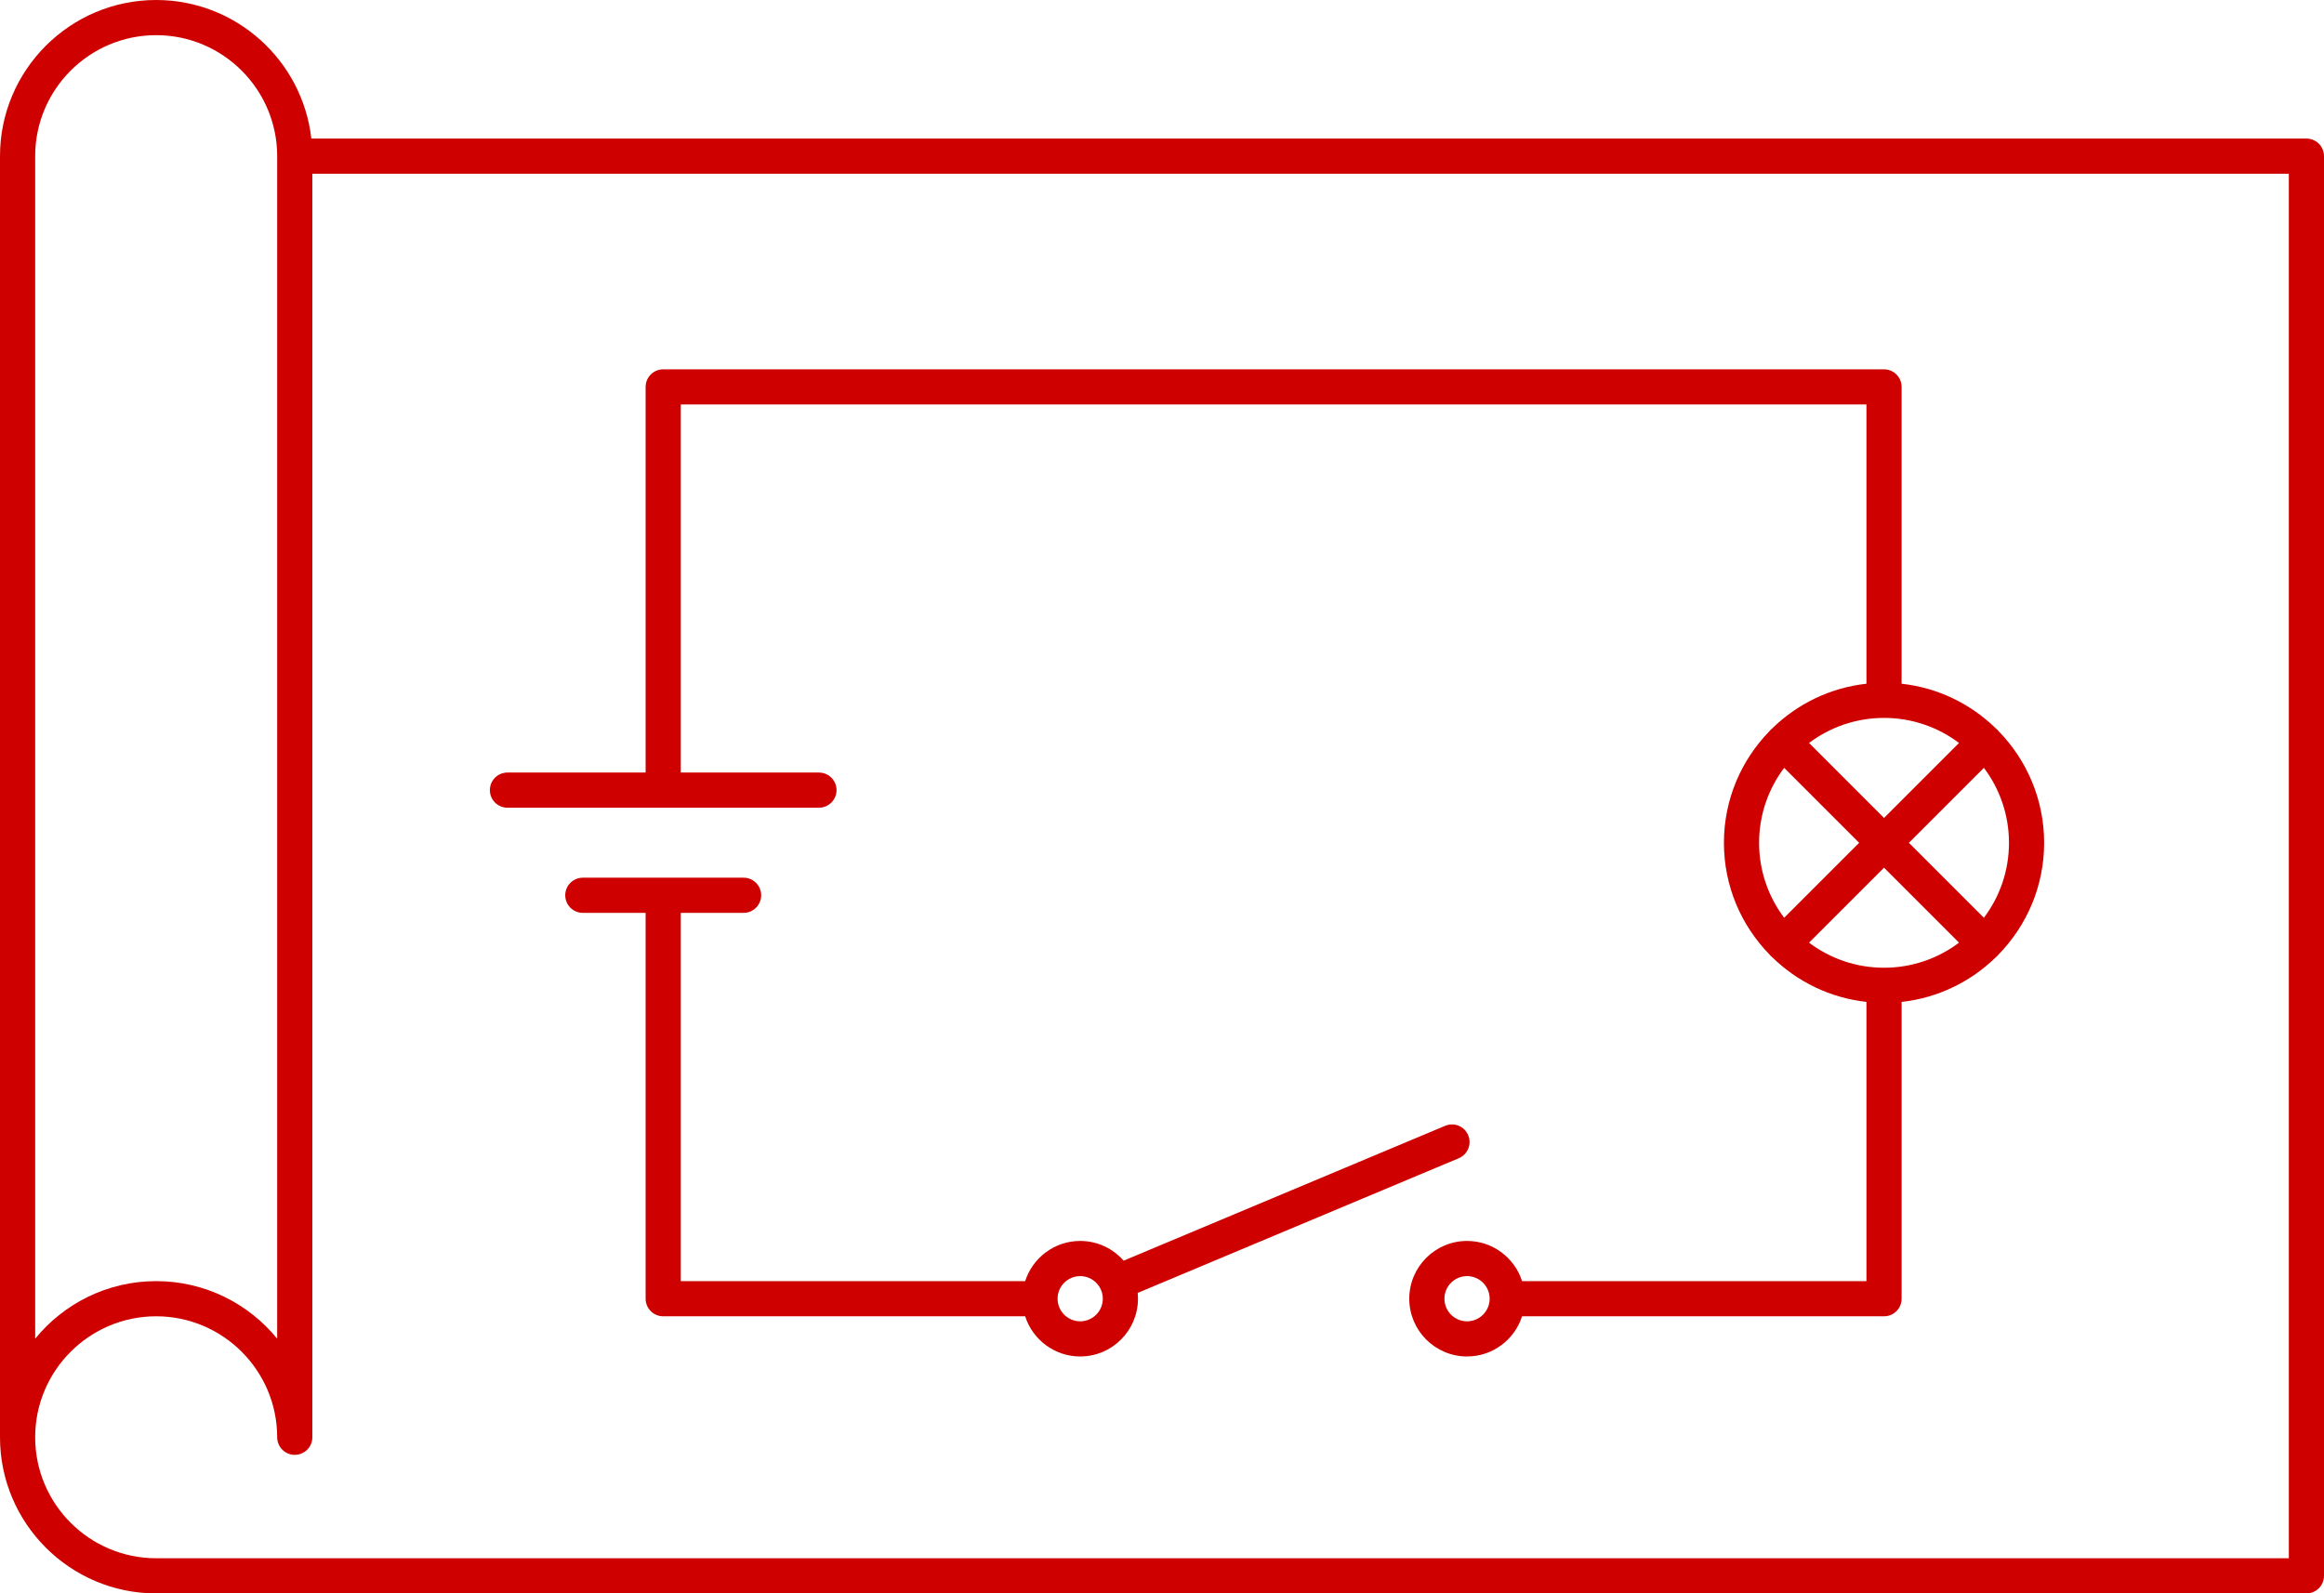
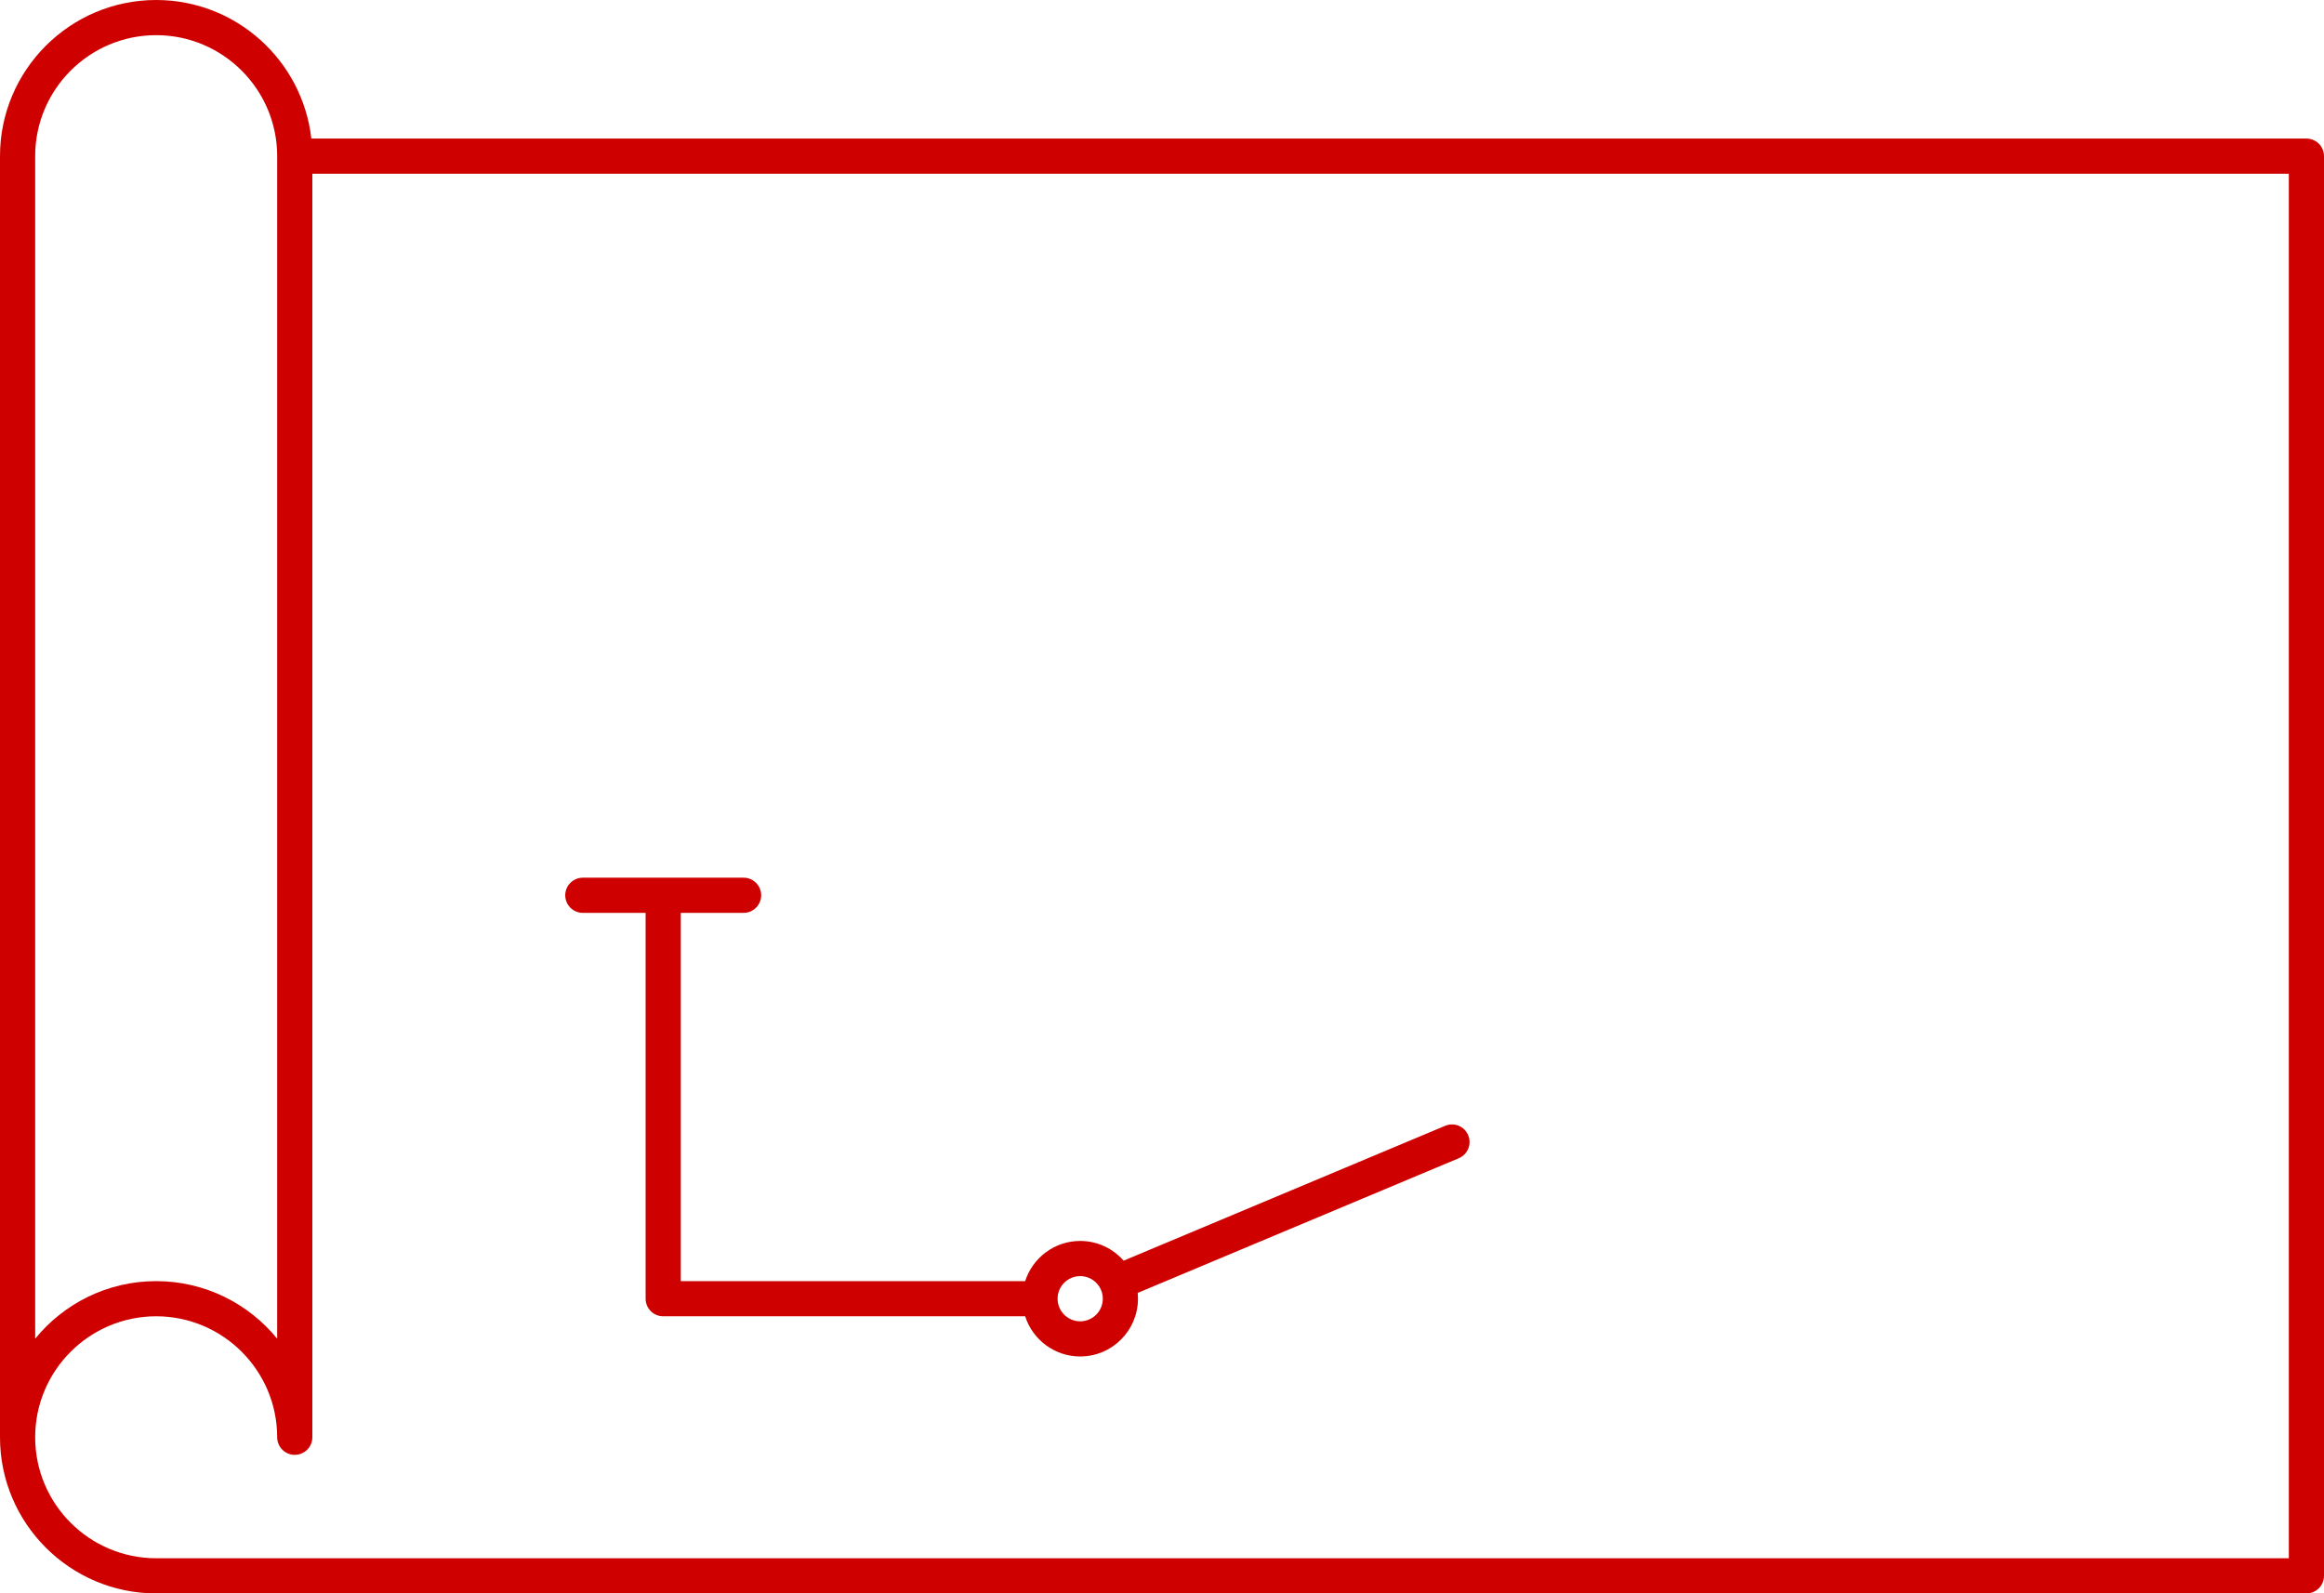
<svg xmlns="http://www.w3.org/2000/svg" version="1.1" id="Capa_1" x="0px" y="0px" viewBox="0 0 512 351.117" style="enable-background:new 0 0 512 351.117;" xml:space="preserve">
  <style type="text/css">
	.st0{fill:#CF0000;}
</style>
  <g>
-     <path class="st0" d="M111.798,177.982h68.624c2.14,0,3.874-1.734,3.874-3.874   s-1.734-3.874-3.874-3.874h-30.438V89.135h261.213v61.529   c-8.026,0.881-15.247,4.466-20.737,9.821c-0.114,0.091-0.226,0.188-0.331,0.293   c-0.106,0.106-0.203,0.217-0.294,0.332c-6.204,6.36-10.038,15.044-10.038,24.61   c0,9.566,3.833,18.249,10.037,24.61c0.091,0.115,0.188,0.226,0.294,0.332   c0.106,0.106,0.218,0.203,0.332,0.294c5.49,5.355,12.71,8.939,20.736,9.82   v61.529H335.327c-1.643-5.13-6.456-8.855-12.124-8.855   c-7.018,0-12.729,5.71-12.729,12.729c0,7.019,5.71,12.729,12.729,12.729   c5.668,0,10.481-3.725,12.124-8.855h79.743c2.14,0,3.874-1.734,3.874-3.874   v-65.403c8.026-0.881,15.246-4.466,20.736-9.821   c0.115-0.091,0.226-0.188,0.332-0.294c0.106-0.106,0.203-0.218,0.294-0.332   c6.204-6.361,10.037-15.044,10.037-24.61c0-9.566-3.833-18.25-10.038-24.61   c-0.091-0.114-0.188-0.226-0.294-0.332c-0.106-0.106-0.217-0.202-0.331-0.293   c-5.49-5.355-12.711-8.94-20.737-9.821V85.261c0-2.14-1.734-3.874-3.874-3.874   H146.11c-2.14,0-3.874,1.734-3.874,3.874v84.973h-30.438   c-2.14,0-3.874,1.734-3.874,3.874S109.658,177.982,111.798,177.982z    M323.203,291.16c-2.746,0-4.981-2.234-4.981-4.981   c0-2.747,2.234-4.981,4.981-4.981s4.981,2.234,4.981,4.981   C328.184,288.926,325.95,291.16,323.203,291.16z M387.545,185.72   c0-6.195,2.058-11.917,5.525-16.522l16.522,16.522l-16.522,16.522   C389.604,197.637,387.545,191.915,387.545,185.72z M415.071,213.246   c-6.195,0-11.917-2.058-16.522-5.525l16.522-16.522l16.522,16.522   C426.988,211.188,421.265,213.246,415.071,213.246z M442.596,185.72   c0,6.195-2.058,11.917-5.525,16.522l-16.522-16.522l16.522-16.522   C440.538,173.804,442.596,179.526,442.596,185.72z M431.593,163.72l-16.522,16.522   l-16.522-16.522c4.605-3.467,10.327-5.525,16.522-5.525   C421.266,158.195,426.988,160.253,431.593,163.72z" />
    <path class="st0" d="M321.384,255.222c1.973-0.828,2.901-3.098,2.074-5.071   c-0.828-1.973-3.1-2.902-5.071-2.074l-70.842,29.72   c-2.335-2.662-5.757-4.347-9.567-4.347c-5.668,0-10.481,3.725-12.124,8.855   h-75.869v-81.153h13.835c2.14,0,3.874-1.734,3.874-3.874   c0-2.14-1.734-3.874-3.874-3.874h-35.419c-2.14,0-3.874,1.734-3.874,3.874   c0,2.14,1.734,3.874,3.874,3.874h13.835v85.027c0,2.14,1.734,3.874,3.874,3.874   h79.743c1.643,5.13,6.456,8.855,12.124,8.855   c7.019,0,12.729-5.71,12.729-12.729c0-0.432-0.022-0.858-0.064-1.279   L321.384,255.222z M237.977,291.16c-2.746,0-4.981-2.234-4.981-4.981   c0-2.747,2.234-4.981,4.981-4.981s4.981,2.234,4.981,4.981   C242.958,288.926,240.723,291.16,237.977,291.16z" />
    <path class="st0" d="M508.126,30.532H68.588C66.656,13.378,52.067,0,34.406,0   C15.434,0,0,15.434,0,34.406v282.305c0,18.971,15.434,34.406,34.406,34.406h473.72   c2.14,0,3.874-1.734,3.874-3.874V34.406C512,32.266,510.266,30.532,508.126,30.532z    M7.748,34.406c0-14.699,11.959-26.658,26.658-26.658S61.064,19.707,61.064,34.406   v260.577c-6.314-7.733-15.919-12.678-26.658-12.678   c-10.74,0-20.344,4.949-26.658,12.684V34.406z M504.252,343.369H34.406   c-14.699,0-26.658-11.959-26.658-26.658c0-14.699,11.959-26.658,26.658-26.658   s26.658,11.959,26.658,26.658c0,2.14,1.734,3.874,3.874,3.874   c2.14,0,3.874-1.734,3.874-3.874V38.28h435.44V343.369z" />
  </g>
</svg>